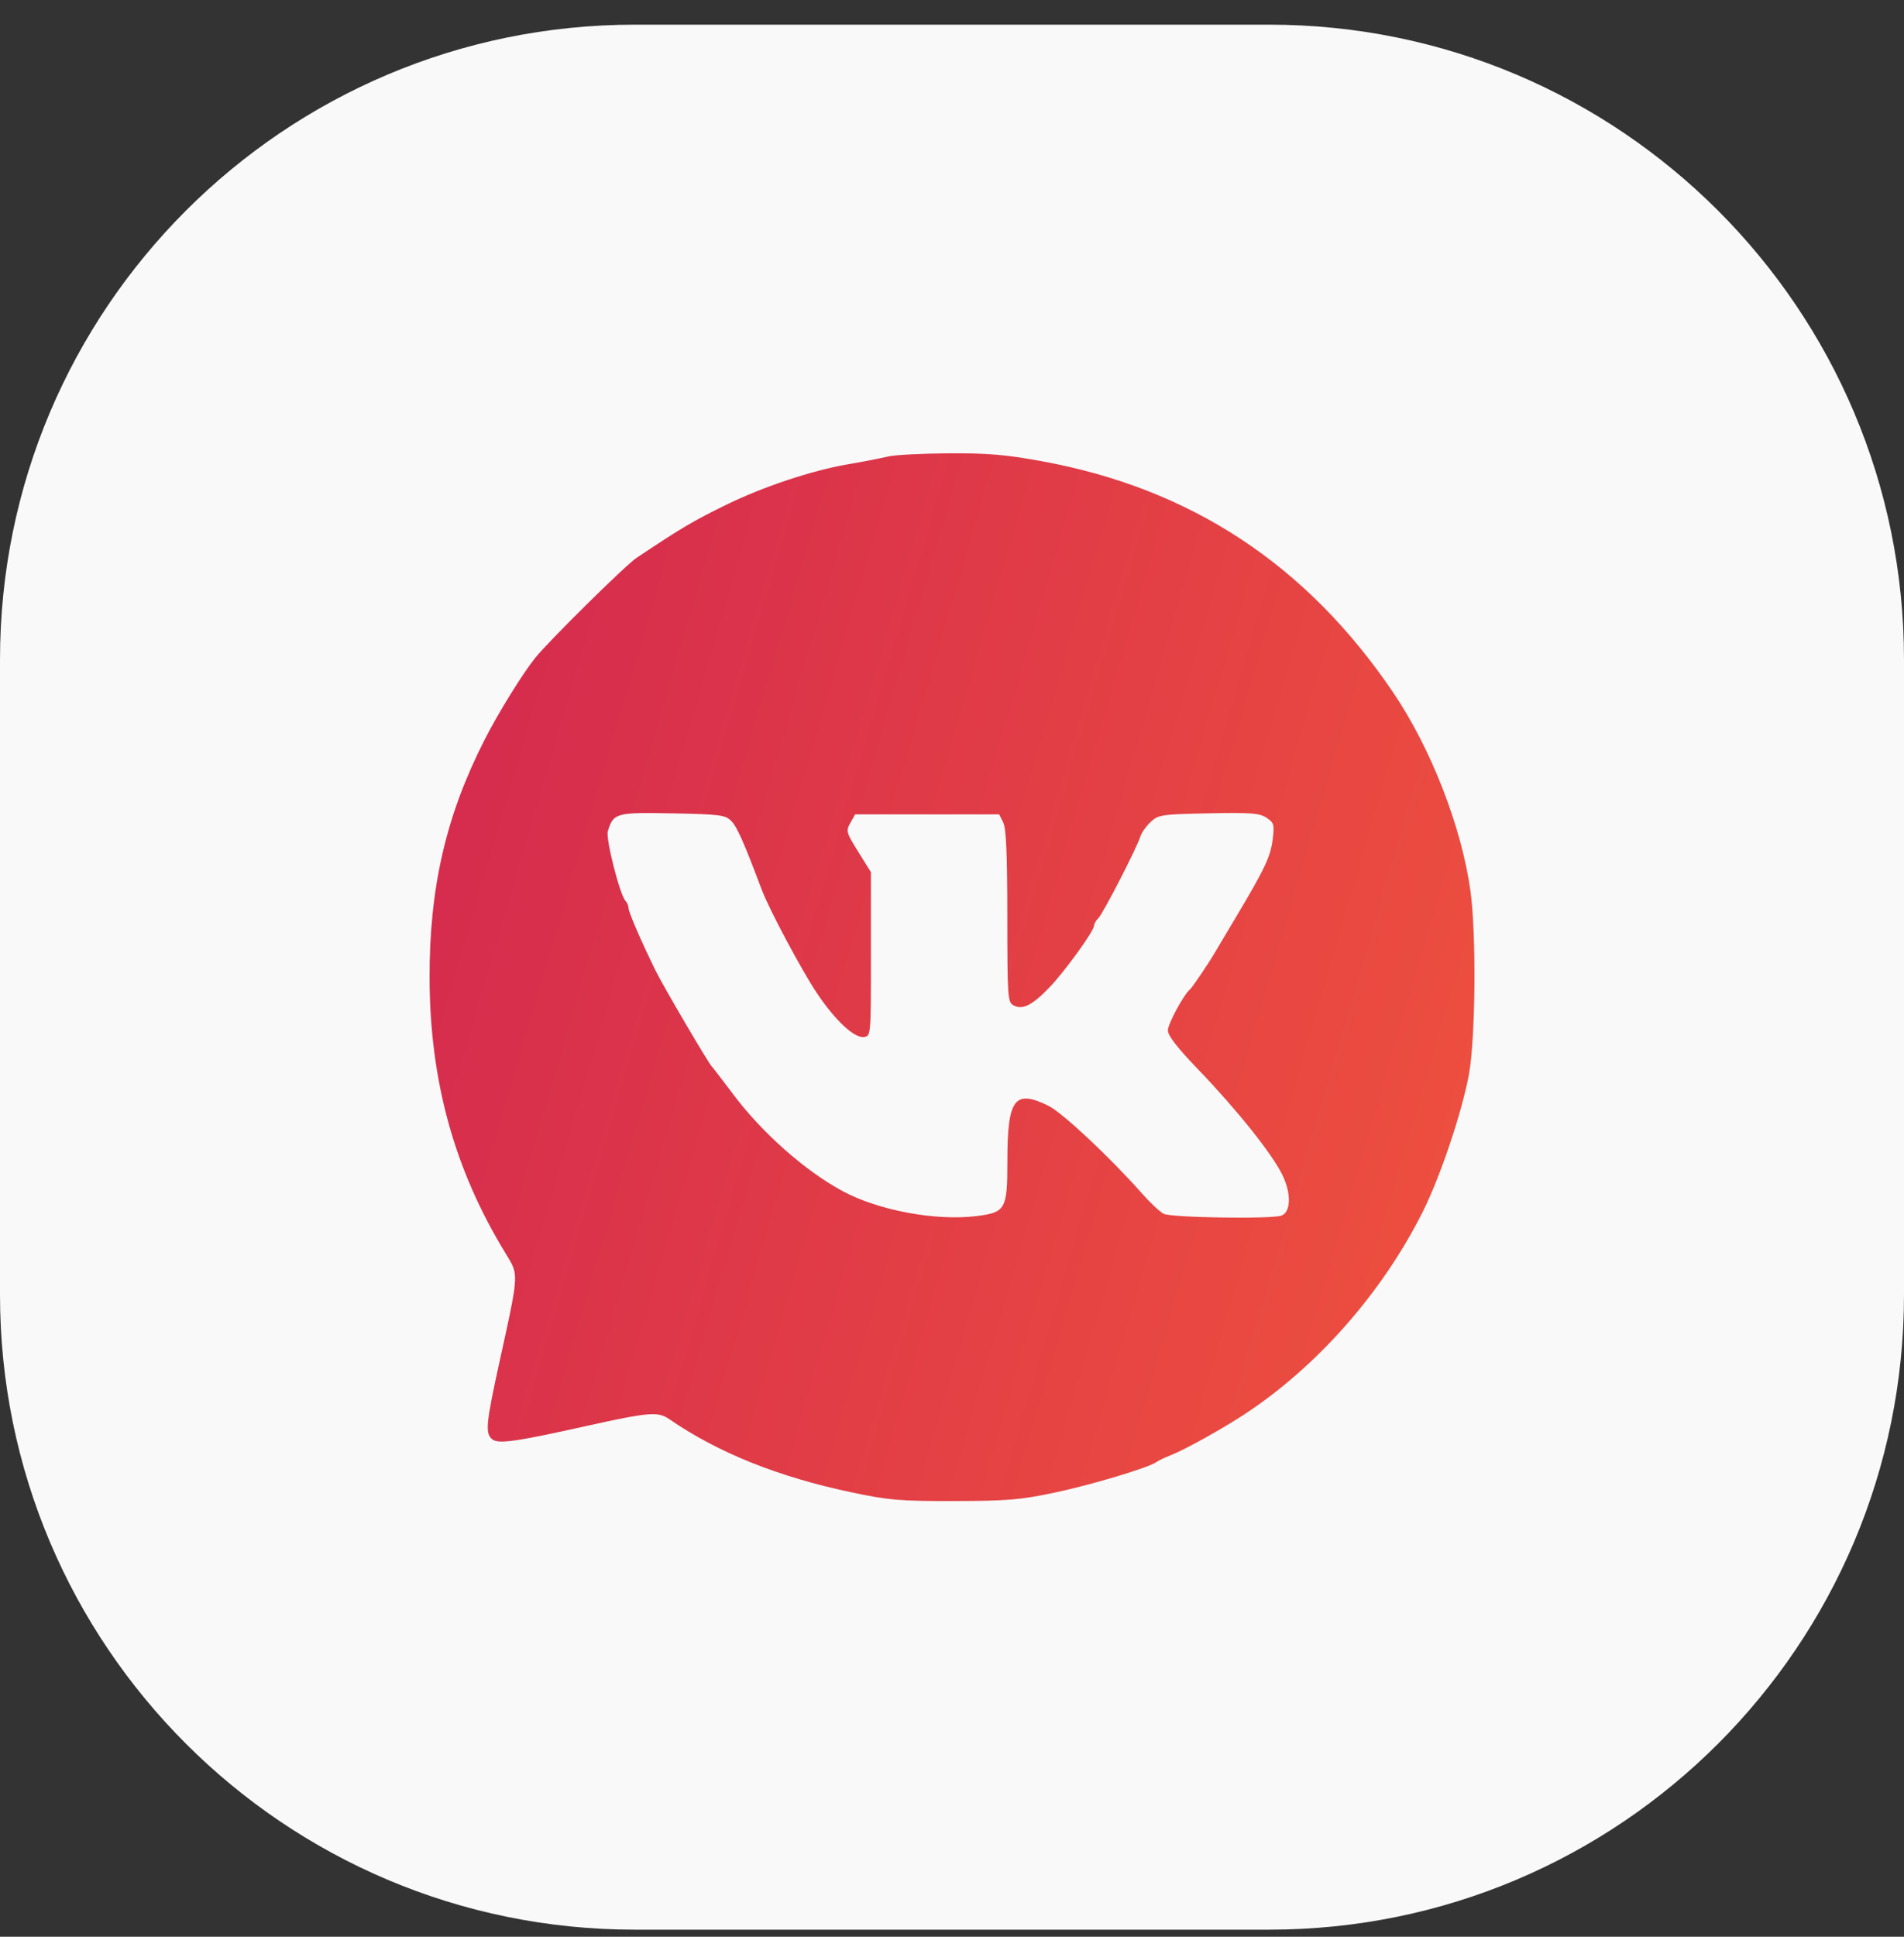
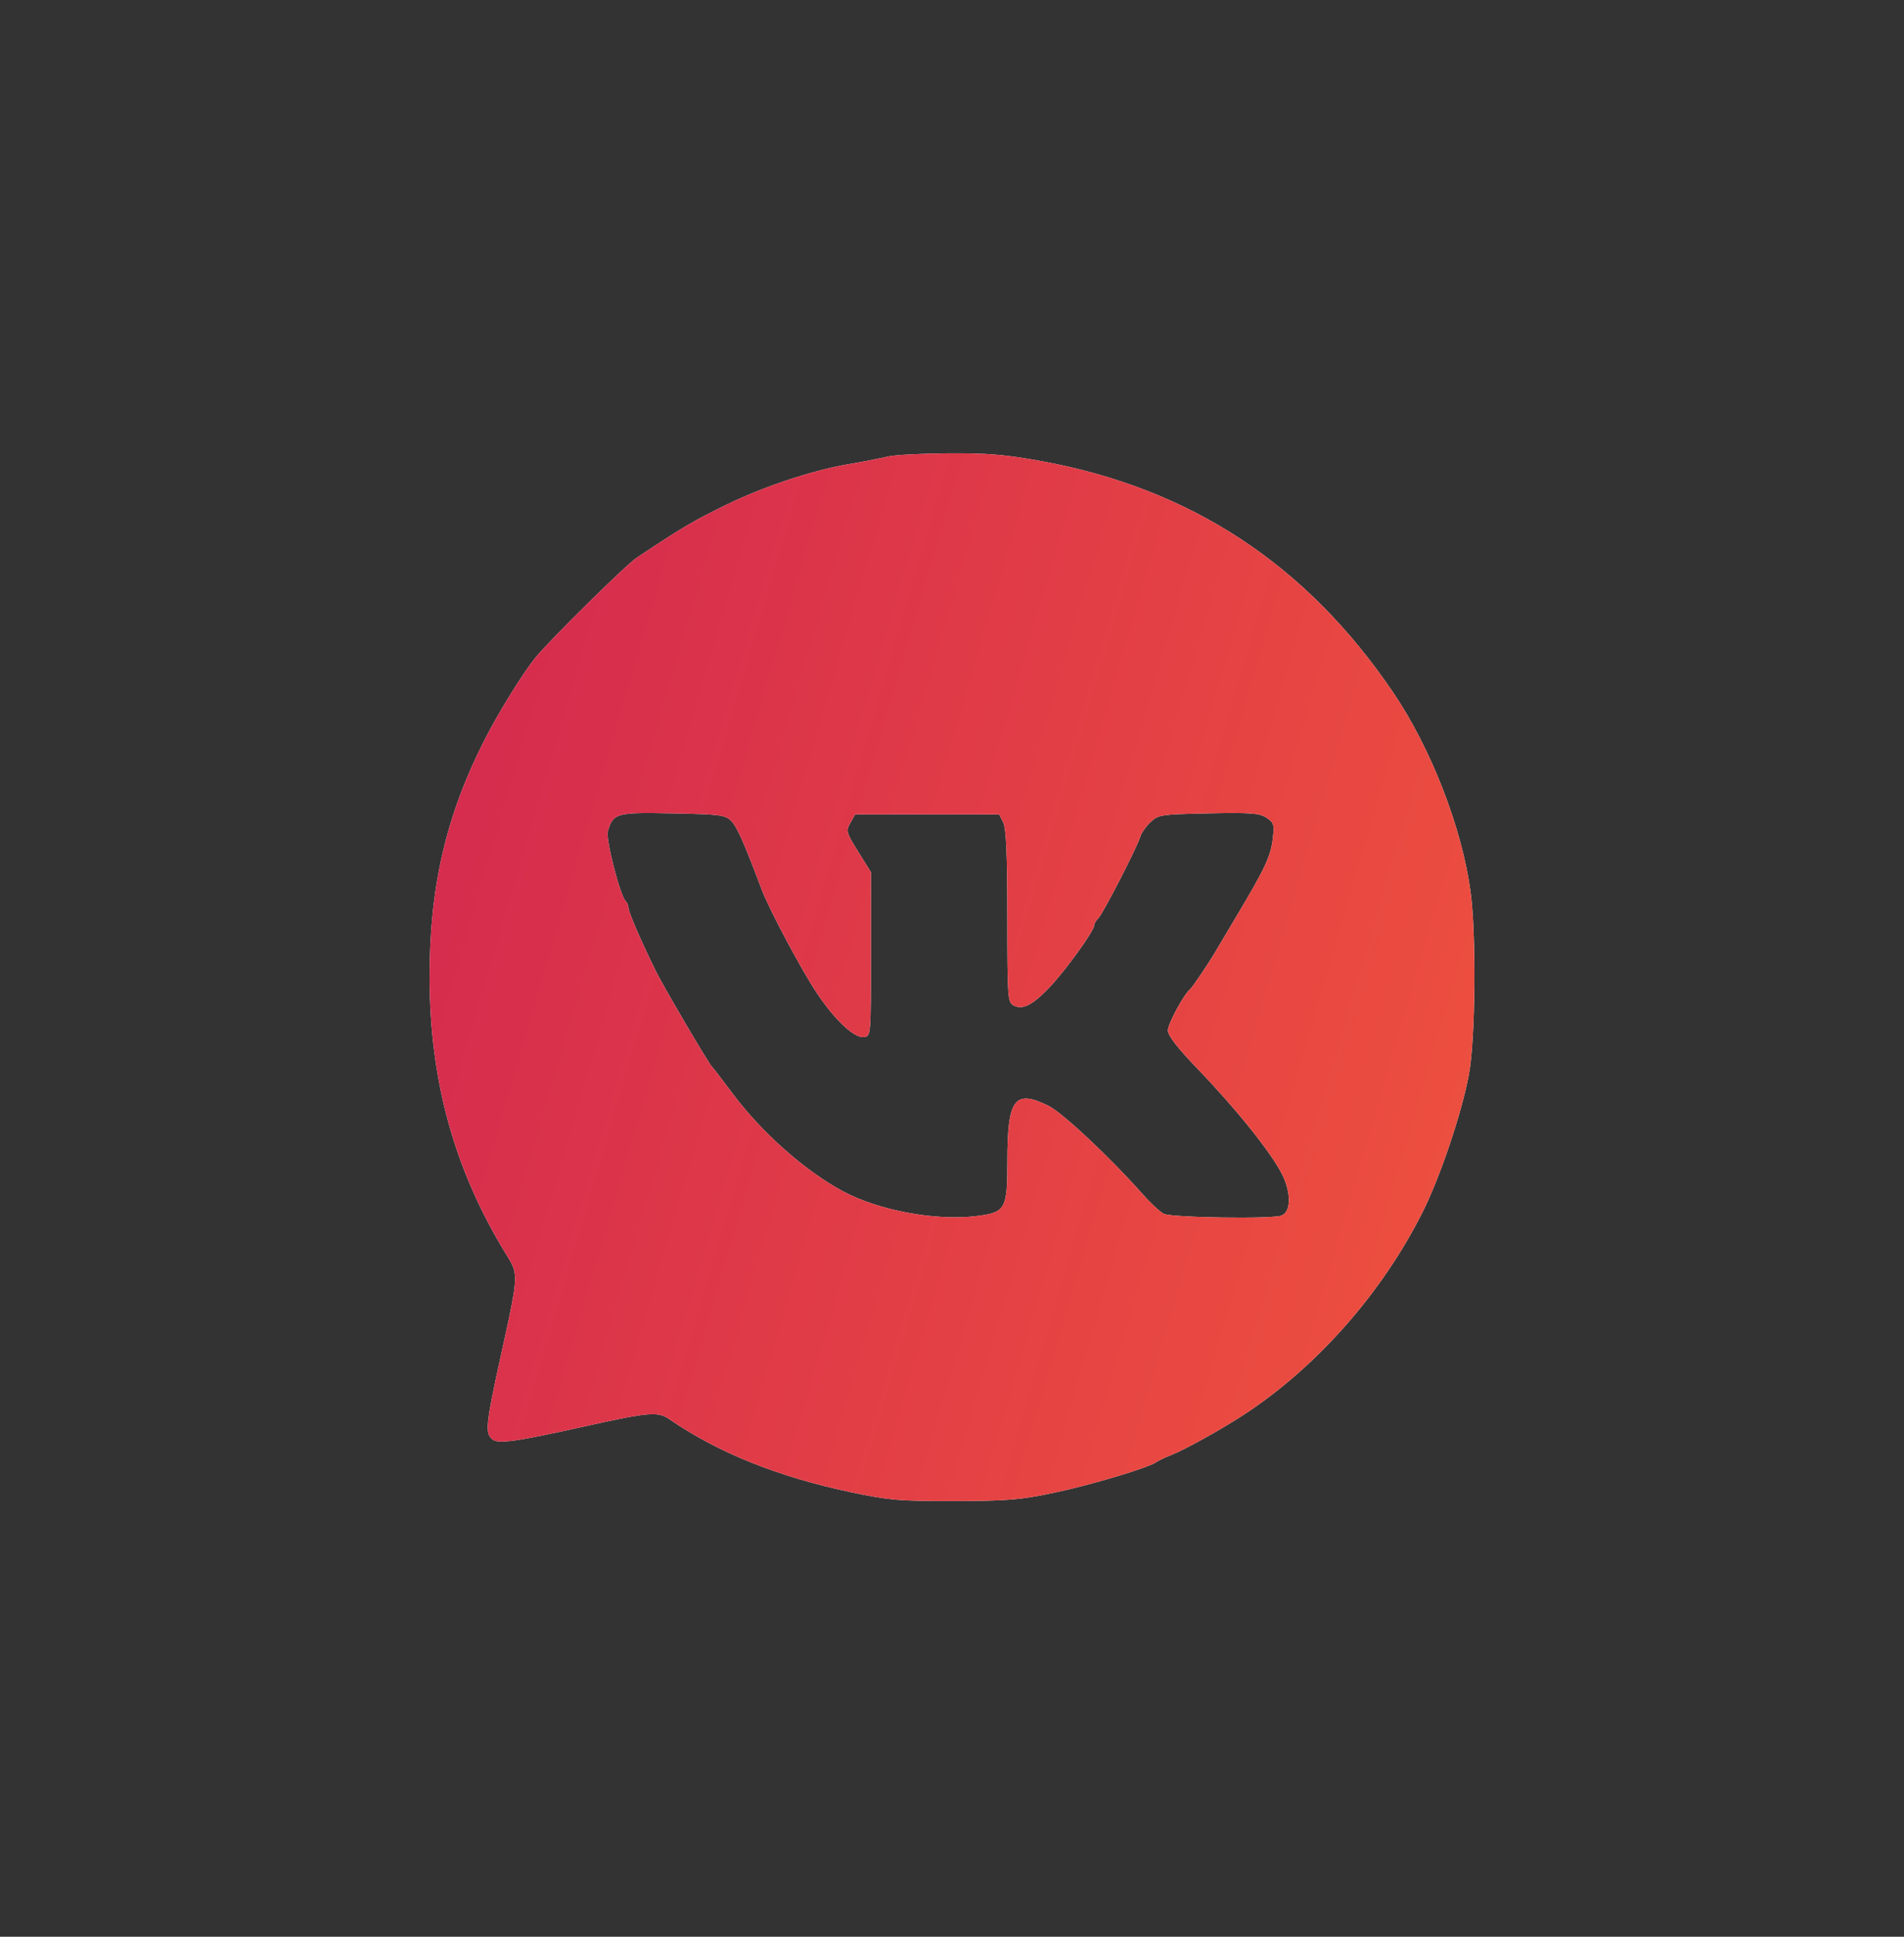
<svg xmlns="http://www.w3.org/2000/svg" width="60" height="61" viewBox="0 0 60 61" fill="none">
  <rect x="0" y="0" width="60" height="61" fill="#333333" stroke="none" />
-   <path d="M0 20.777C0 9.732 8.954 0.777 20 0.777H40C51.046 0.777 60 9.732 60 20.777V40.777C60 51.823 51.046 60.777 40 60.777H20C8.954 60.777 0 51.823 0 40.777V20.777Z" fill="#F9F9F9" />
  <path fill-rule="evenodd" clip-rule="evenodd" d="M26.689 14.629C27.128 14.555 27.566 14.47 28.001 14.376C28.196 14.328 29.042 14.284 29.882 14.278C31.11 14.27 31.683 14.318 32.816 14.524C37.522 15.381 41.167 17.776 43.899 21.805C45.093 23.566 46.061 26.051 46.339 28.069C46.526 29.435 46.498 32.724 46.288 33.848C46.064 35.052 45.386 37.066 44.834 38.168C43.555 40.718 41.5 43.049 39.207 44.551C38.497 45.016 37.342 45.657 36.904 45.829C36.71 45.905 36.503 46.004 36.445 46.047C36.212 46.221 34.415 46.762 33.242 47.01C32.158 47.239 31.75 47.274 30.075 47.277C28.358 47.281 28.013 47.252 26.838 47.004C24.52 46.516 22.626 45.755 21.085 44.694C20.732 44.452 20.449 44.476 18.44 44.922C16.248 45.41 15.698 45.486 15.512 45.332C15.283 45.142 15.311 44.852 15.752 42.84C15.766 42.778 15.779 42.718 15.792 42.659C16.208 40.765 16.311 40.299 16.174 39.92C16.124 39.783 16.044 39.658 15.935 39.481C14.32 36.845 13.545 34.044 13.537 30.805C13.53 27.955 14.057 25.675 15.276 23.29C15.712 22.435 16.477 21.201 16.872 20.714C17.324 20.157 19.713 17.801 20.059 17.57C21.506 16.607 21.839 16.41 22.892 15.896C24.038 15.335 25.571 14.823 26.689 14.629ZM24.007 28.027C23.438 26.519 23.225 26.039 23.044 25.858C22.855 25.668 22.693 25.647 21.191 25.618C19.408 25.583 19.33 25.605 19.154 26.182C19.082 26.416 19.535 28.194 19.713 28.376C19.768 28.439 19.801 28.518 19.807 28.601C19.807 28.727 20.2 29.637 20.659 30.571C20.896 31.055 22.333 33.502 22.432 33.592C22.462 33.62 22.76 34.007 23.093 34.451C24.007 35.673 25.357 36.869 26.55 37.514C27.676 38.123 29.492 38.462 30.776 38.301C31.688 38.188 31.745 38.087 31.745 36.573C31.745 34.603 31.97 34.301 33.044 34.831C33.482 35.047 34.996 36.467 35.994 37.597C36.244 37.881 36.548 38.165 36.67 38.23C36.901 38.352 40.086 38.401 40.384 38.286C40.682 38.172 40.694 37.584 40.41 37.003C40.082 36.333 38.972 34.945 37.748 33.673C37.1 33.001 36.803 32.617 36.803 32.453C36.803 32.249 37.307 31.315 37.499 31.163C37.564 31.113 38.073 30.36 38.269 30.027C38.325 29.931 38.65 29.386 38.991 28.814C39.869 27.341 40.044 26.966 40.109 26.413C40.162 25.968 40.144 25.909 39.908 25.754C39.688 25.61 39.415 25.589 38.082 25.617C36.588 25.648 36.503 25.661 36.256 25.893C36.114 26.027 35.969 26.233 35.935 26.348C35.834 26.687 34.766 28.763 34.615 28.915C34.538 28.991 34.477 29.098 34.477 29.153C34.477 29.322 33.568 30.579 33.073 31.097C32.531 31.663 32.224 31.817 31.94 31.666C31.754 31.567 31.745 31.426 31.743 28.858C31.742 26.882 31.707 26.088 31.613 25.902L31.486 25.65H26.947L26.797 25.918C26.653 26.173 26.666 26.219 27.046 26.829L27.445 27.471V30.051C27.445 32.625 27.445 32.631 27.225 32.662C26.925 32.704 26.322 32.144 25.746 31.285C25.268 30.572 24.242 28.651 24.007 28.027Z" fill="#F9F9F9" />
  <path fill-rule="evenodd" clip-rule="evenodd" d="M26.689 14.629C27.128 14.555 27.566 14.47 28.001 14.376C28.196 14.328 29.042 14.284 29.882 14.278C31.11 14.27 31.683 14.318 32.816 14.524C37.522 15.381 41.167 17.776 43.899 21.805C45.093 23.566 46.061 26.051 46.339 28.069C46.526 29.435 46.498 32.724 46.288 33.848C46.064 35.052 45.386 37.066 44.834 38.168C43.555 40.718 41.5 43.049 39.207 44.551C38.497 45.016 37.342 45.657 36.904 45.829C36.71 45.905 36.503 46.004 36.445 46.047C36.212 46.221 34.415 46.762 33.242 47.01C32.158 47.239 31.75 47.274 30.075 47.277C28.358 47.281 28.013 47.252 26.838 47.004C24.52 46.516 22.626 45.755 21.085 44.694C20.732 44.452 20.449 44.476 18.44 44.922C16.248 45.41 15.698 45.486 15.512 45.332C15.283 45.142 15.311 44.852 15.752 42.84L15.792 42.659C16.208 40.765 16.311 40.299 16.174 39.92C16.124 39.783 16.044 39.658 15.935 39.481C14.32 36.845 13.545 34.044 13.537 30.805C13.53 27.955 14.057 25.675 15.276 23.29C15.712 22.435 16.477 21.201 16.872 20.714C17.324 20.157 19.713 17.801 20.059 17.57C21.506 16.607 21.839 16.41 22.892 15.896C24.038 15.335 25.571 14.823 26.689 14.629ZM23.044 25.858C23.225 26.039 23.438 26.519 24.007 28.027C24.242 28.651 25.268 30.572 25.746 31.285C26.322 32.144 26.925 32.704 27.225 32.662C27.445 32.631 27.445 32.625 27.445 30.051V27.471L27.046 26.829C26.666 26.219 26.653 26.173 26.797 25.918L26.947 25.65H31.486L31.613 25.902C31.707 26.088 31.742 26.882 31.743 28.858C31.745 31.426 31.754 31.567 31.94 31.666C32.224 31.817 32.531 31.663 33.073 31.097C33.568 30.579 34.477 29.322 34.477 29.153C34.477 29.098 34.538 28.991 34.615 28.915C34.766 28.763 35.834 26.687 35.935 26.348C35.969 26.233 36.114 26.027 36.256 25.893C36.503 25.661 36.588 25.648 38.082 25.617C39.415 25.589 39.688 25.61 39.908 25.754C40.144 25.909 40.162 25.968 40.109 26.413C40.044 26.966 39.869 27.341 38.991 28.814C38.65 29.386 38.325 29.931 38.269 30.027C38.073 30.36 37.564 31.113 37.499 31.163C37.307 31.315 36.803 32.249 36.803 32.453C36.803 32.617 37.1 33.001 37.748 33.673C38.972 34.945 40.082 36.333 40.41 37.003C40.694 37.584 40.682 38.172 40.384 38.286C40.086 38.401 36.901 38.352 36.67 38.23C36.548 38.165 36.244 37.881 35.994 37.597C34.996 36.467 33.482 35.047 33.044 34.831C31.97 34.301 31.745 34.603 31.745 36.573C31.745 38.087 31.688 38.188 30.776 38.301C29.492 38.462 27.676 38.123 26.55 37.514C25.357 36.869 24.007 35.673 23.093 34.451C22.76 34.007 22.462 33.62 22.432 33.592C22.333 33.502 20.896 31.055 20.659 30.571C20.2 29.637 19.807 28.727 19.807 28.601C19.801 28.518 19.768 28.439 19.713 28.376C19.535 28.194 19.082 26.416 19.154 26.182C19.33 25.605 19.408 25.583 21.191 25.618C22.693 25.647 22.855 25.668 23.044 25.858Z" fill="url(#paint0_linear_691_1632)" />
  <defs>
    <linearGradient id="paint0_linear_691_1632" x1="-6.67625e-07" y1="-1.866" x2="61.825" y2="16.336" gradientUnits="userSpaceOnUse">
      <stop stop-color="#C71658" />
      <stop offset="1" stop-color="#F3583A" />
    </linearGradient>
  </defs>
</svg>